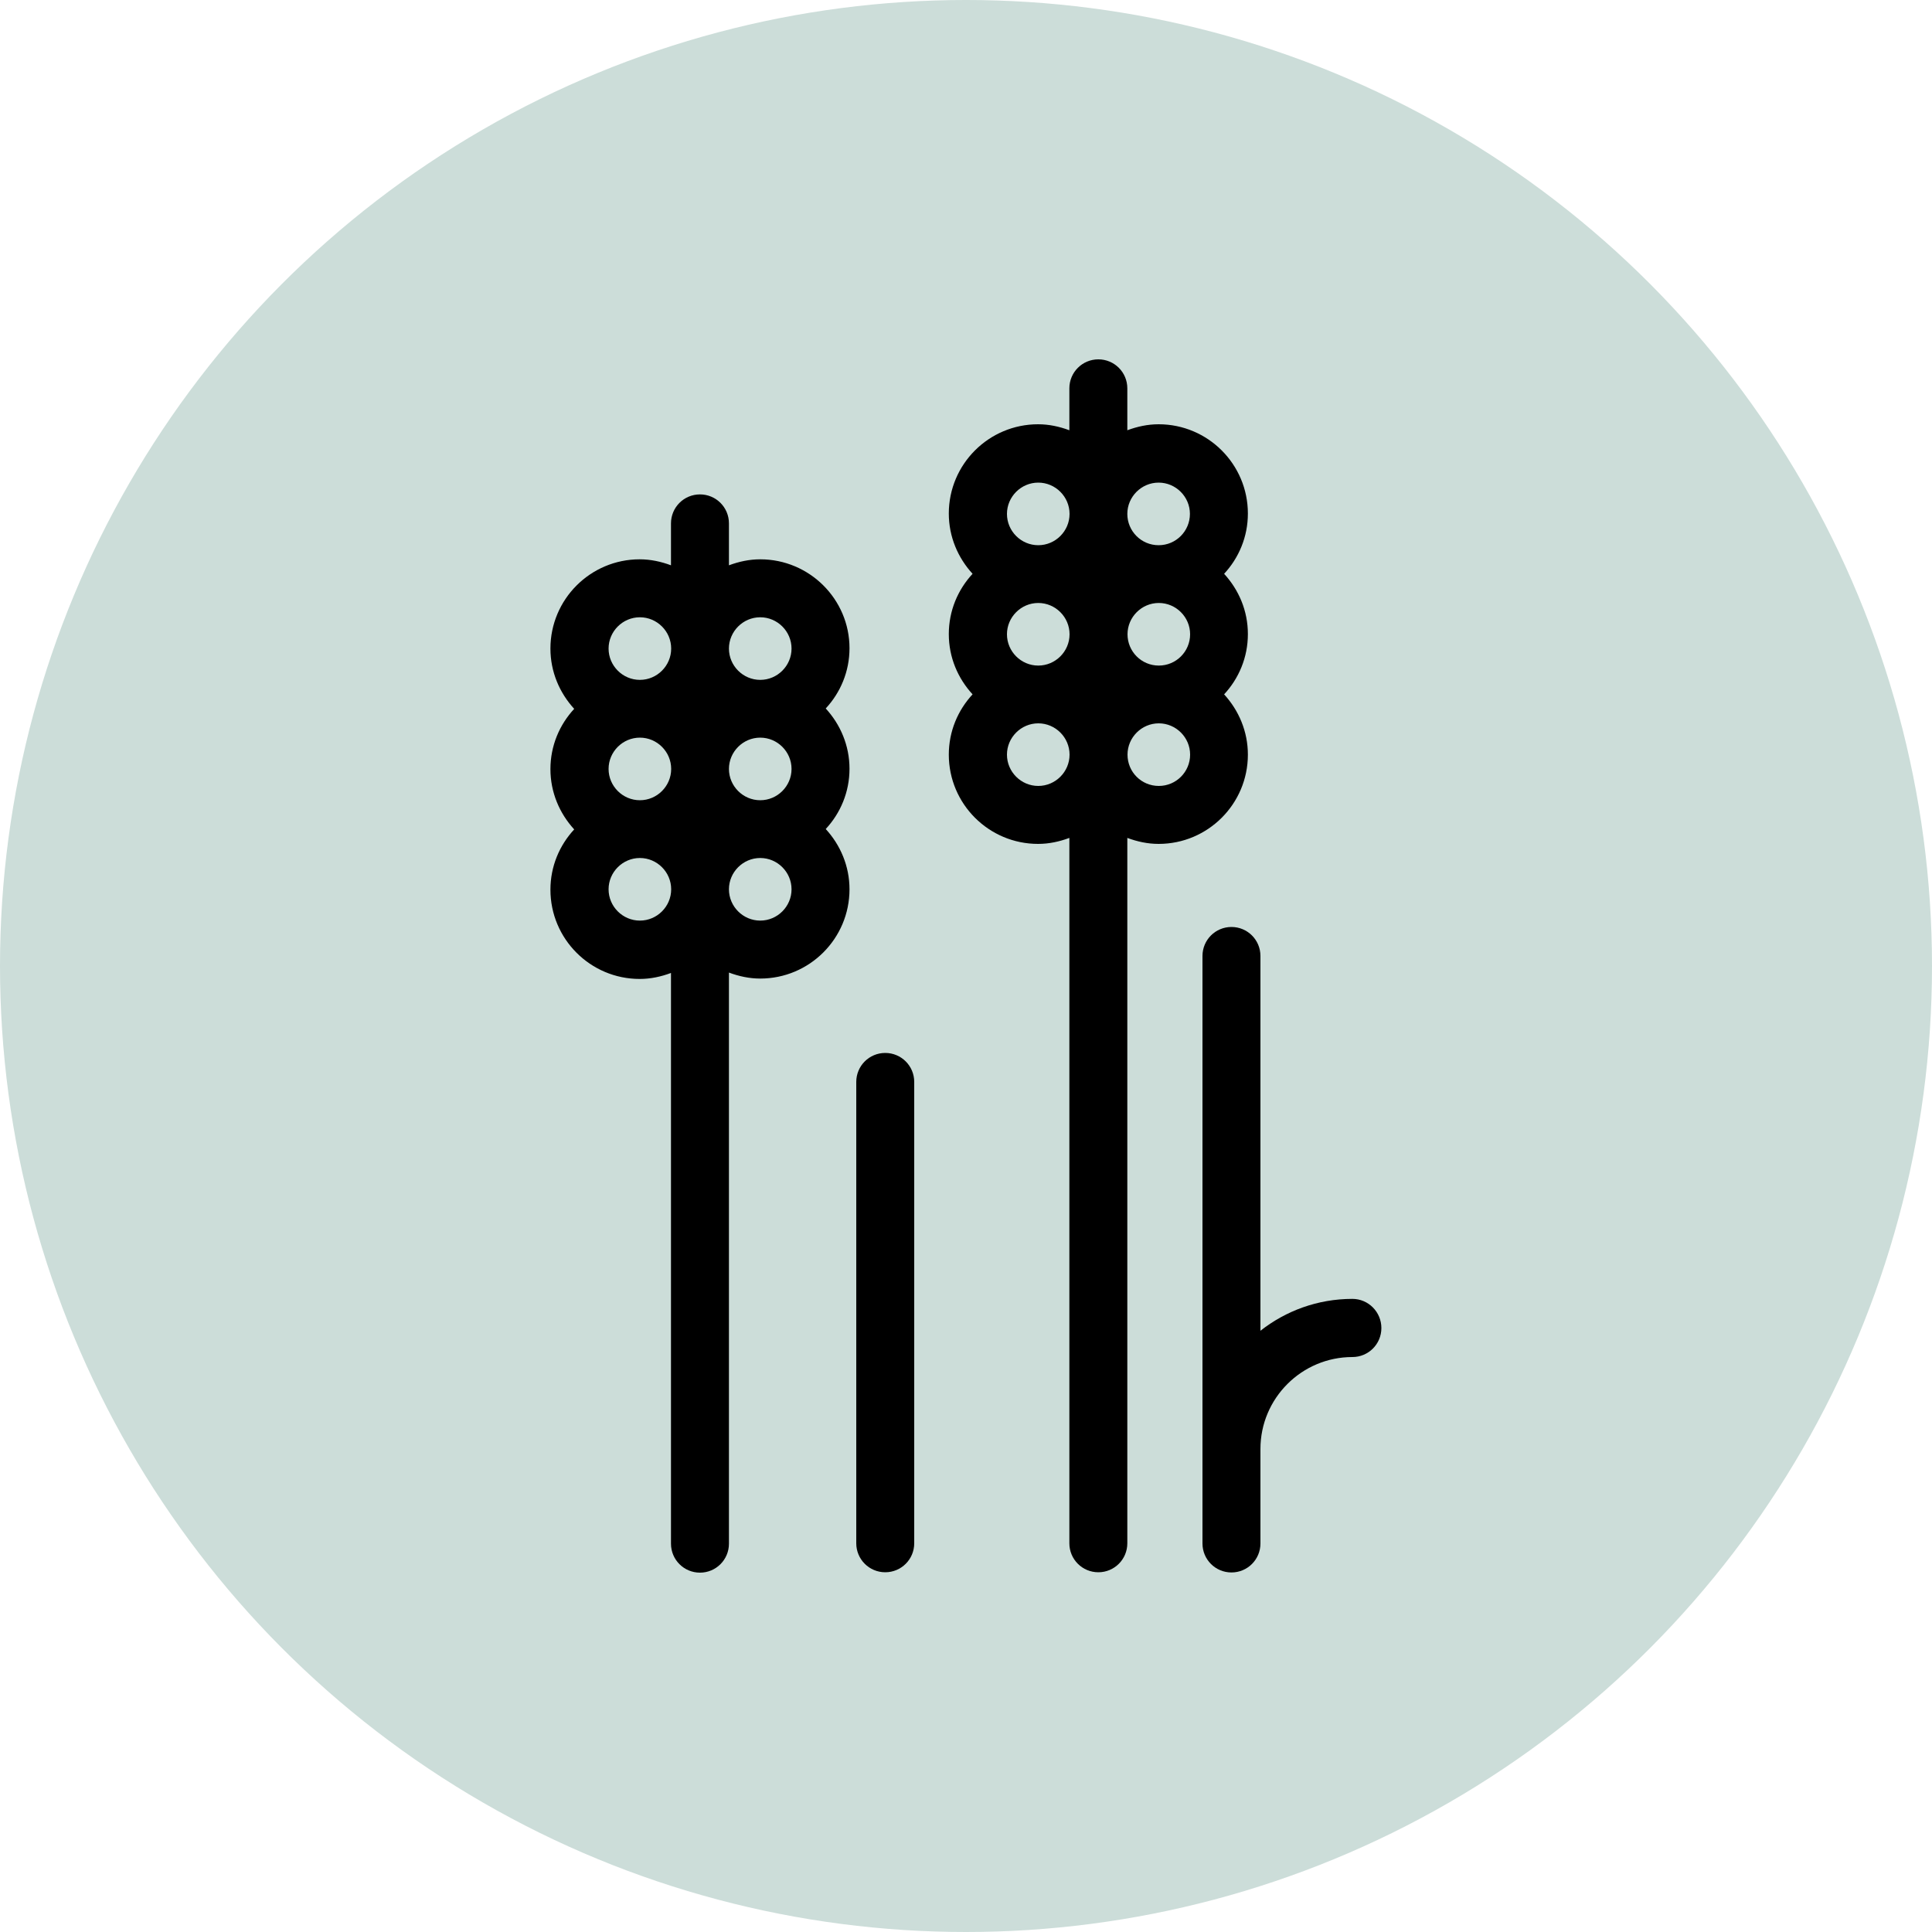
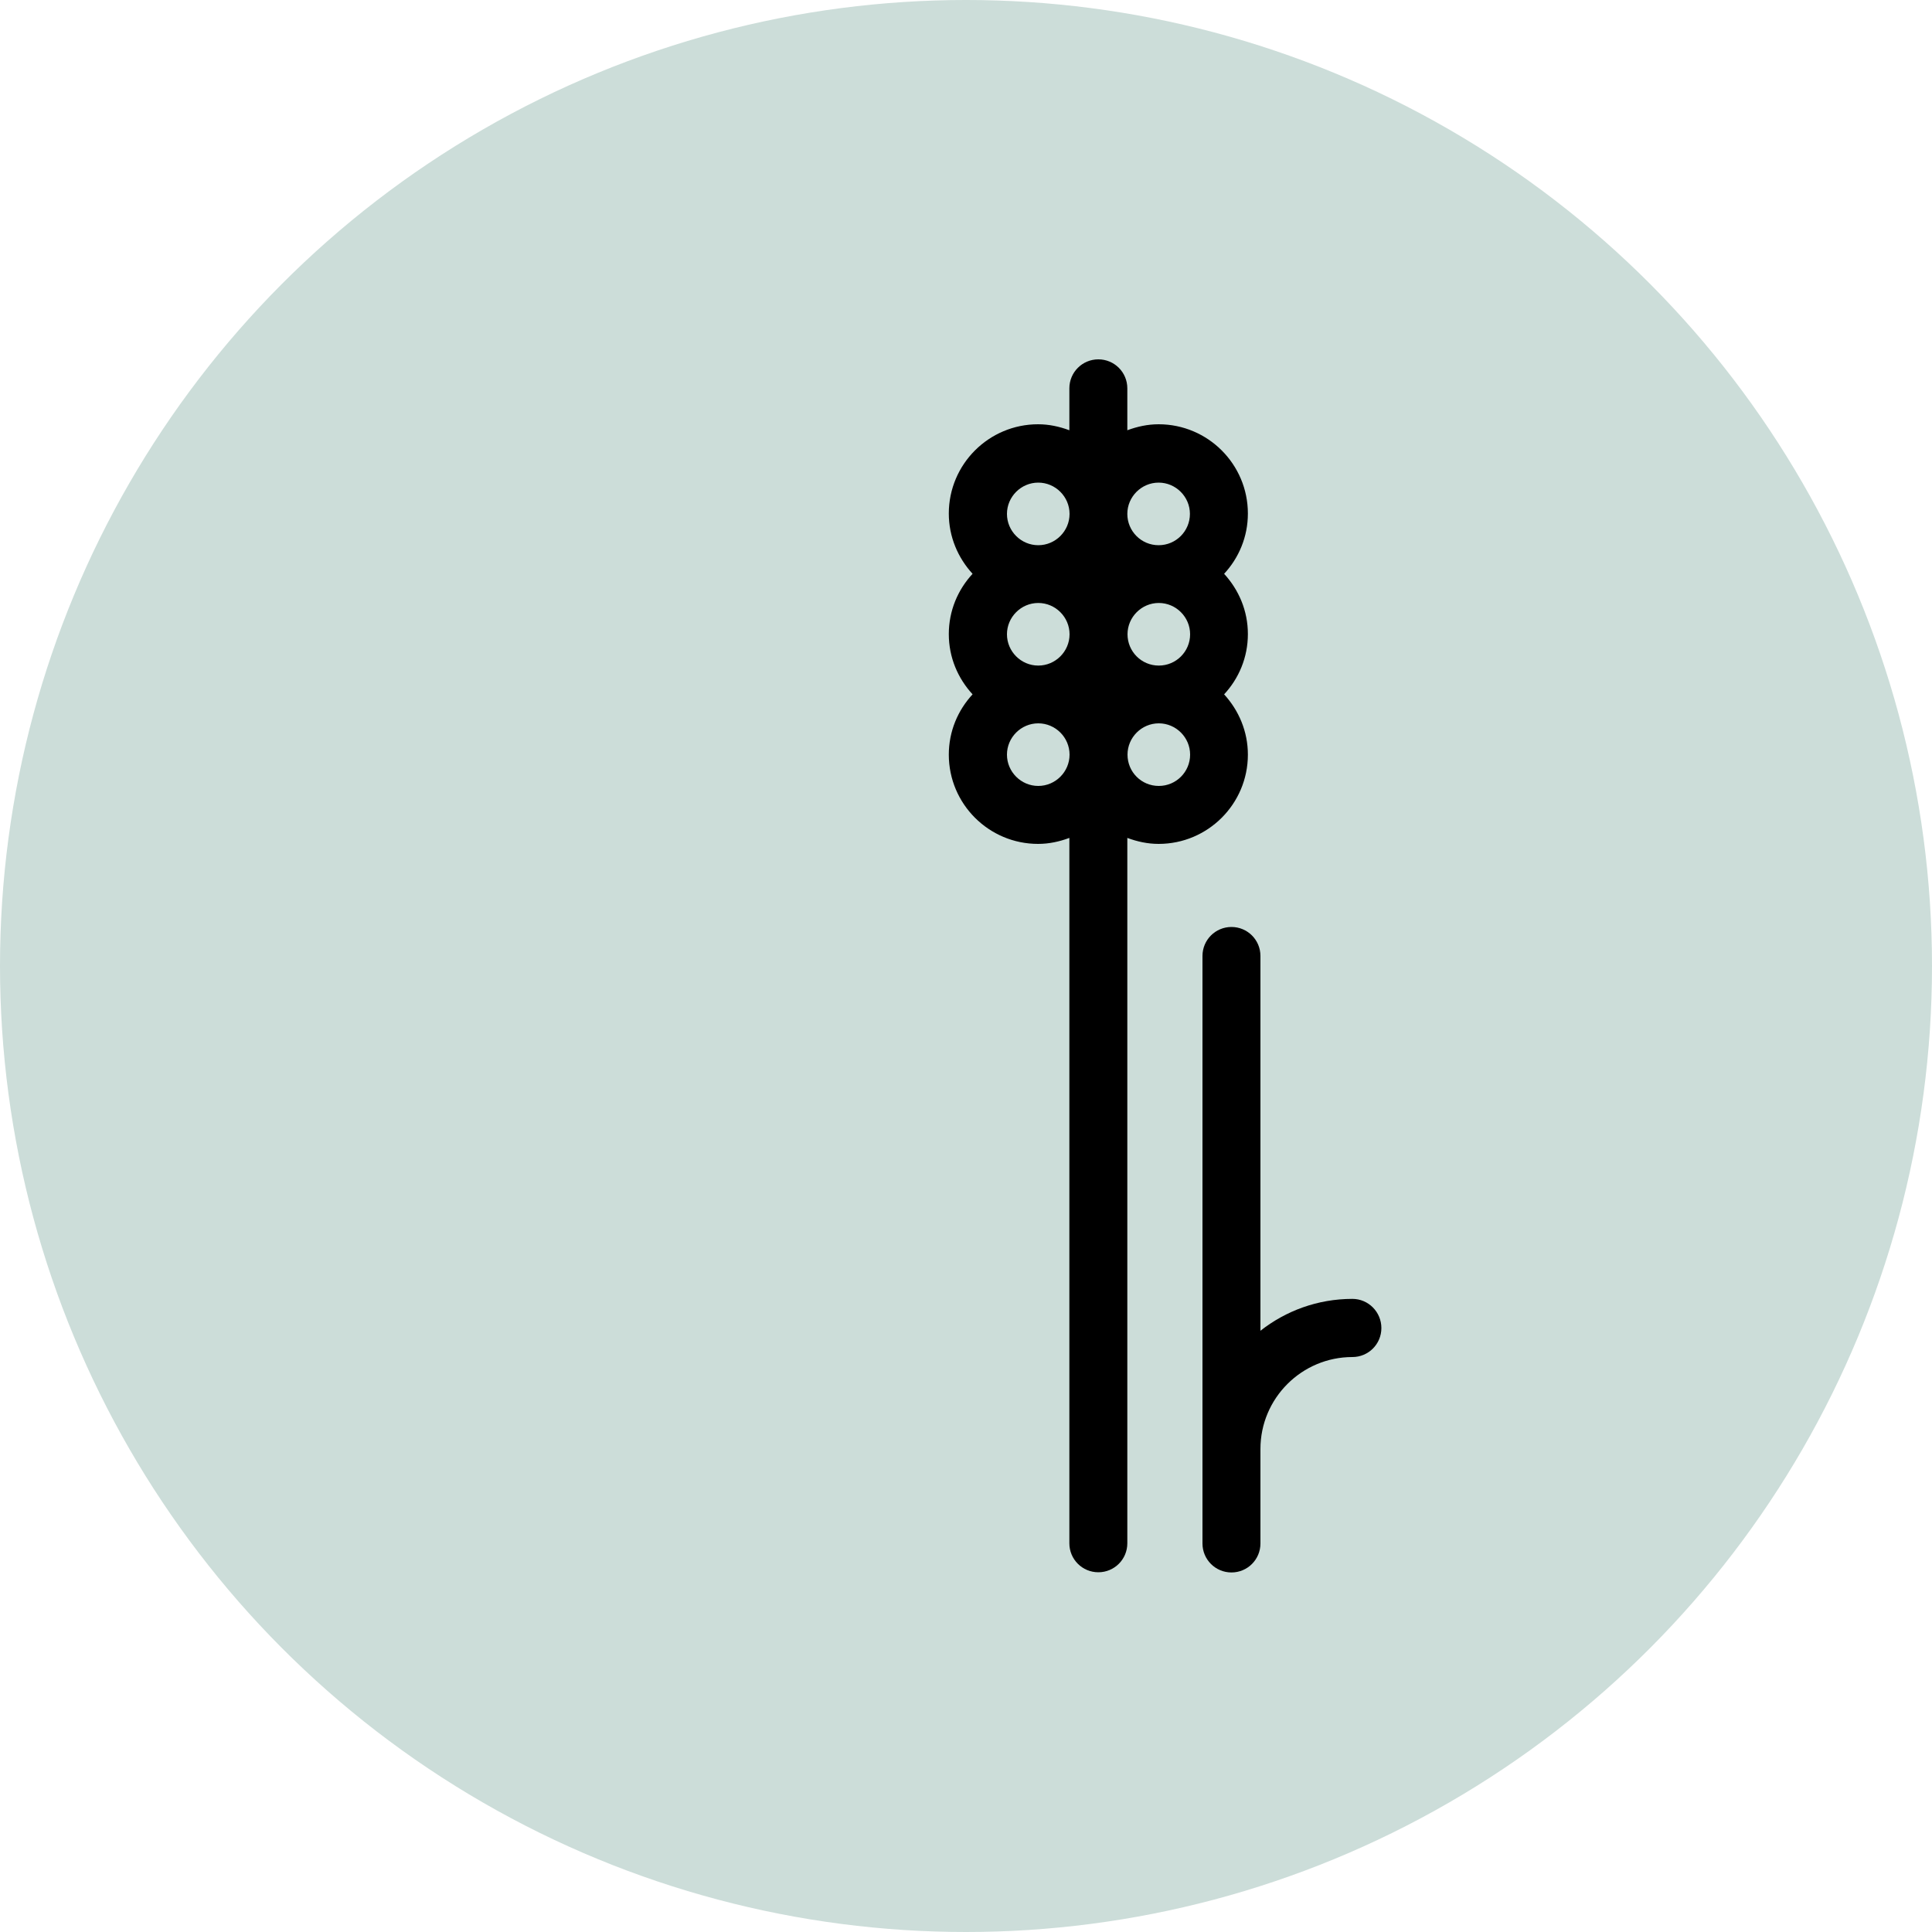
<svg xmlns="http://www.w3.org/2000/svg" version="1.1" x="0px" y="0px" viewBox="0 0 100 100" style="enable-background:new 0 0 100 100;" xml:space="preserve">
  <style type="text/css">
	.st0{display:none;}
	.st1{display:inline;}
	.st2{fill:none;stroke:#000000;stroke-width:3;stroke-linejoin:round;stroke-miterlimit:10;}
	.st3{fill:none;stroke:#000000;stroke-width:3;stroke-linecap:round;stroke-linejoin:round;stroke-miterlimit:10;}
	.st4{fill:none;stroke:#000000;stroke-width:2.8;stroke-linejoin:round;stroke-miterlimit:10;}
	.st5{fill:none;stroke:#000000;stroke-width:2.8;stroke-miterlimit:10;}
	.st6{fill:none;stroke:#000000;stroke-width:2.8;stroke-linecap:round;stroke-miterlimit:10;}
	.st7{fill:none;stroke:#000000;stroke-width:3;stroke-linecap:round;stroke-miterlimit:10;}
	.st8{display:inline;fill:none;stroke:#000000;stroke-width:3;stroke-linecap:round;stroke-linejoin:round;stroke-miterlimit:10;}
	.st9{display:inline;fill:none;stroke:#000000;stroke-width:3;stroke-linejoin:round;stroke-miterlimit:10;}
	.st10{clip-path:url(#SVGID_2_);}
	.st11{display:inline;fill:none;stroke:#000000;stroke-width:3;stroke-miterlimit:10;}
	.st12{fill-rule:evenodd;clip-rule:evenodd;fill:none;stroke:#000000;stroke-width:3;stroke-linecap:round;stroke-miterlimit:10;}
	.st13{fill:none;stroke:#000000;stroke-width:3;stroke-linecap:square;stroke-linejoin:round;stroke-miterlimit:10;}
	.st14{fill:none;stroke:#000000;stroke-width:3;stroke-miterlimit:10;}
	.st15{fill:#FFFFFF;}
	.st16{fill:#CCDDD9;}
	.st17{fill-rule:evenodd;clip-rule:evenodd;}
</style>
  <g id="UNUSED" class="st0">
</g>
  <g id="Icons">
    <circle class="st16" cx="50" cy="50" r="50" />
    <g>
-       <path d="M45.82,54.5c-0.83,0-1.5,0.67-1.5,1.5v23.88c0,0.83,0.67,1.5,1.5,1.5s1.5-0.67,1.5-1.5V56    C47.32,55.17,46.65,54.5,45.82,54.5z" />
      <path d="M70,67.23c-1.8,0-3.45,0.62-4.76,1.65v-19.4c0-0.83-0.67-1.5-1.5-1.5s-1.5,0.67-1.5,1.5v30.41c0,0.83,0.67,1.5,1.5,1.5    s1.5-0.67,1.5-1.5v-4.89c0-2.63,2.14-4.76,4.76-4.76c0.83,0,1.5-0.67,1.5-1.5S70.83,67.23,70,67.23z" />
-       <path d="M39.35,28.95c-0.57,0-1.11,0.12-1.62,0.31v-2.17c0-0.83-0.67-1.5-1.5-1.5c-0.83,0-1.5,0.67-1.5,1.5v2.17    c-0.51-0.19-1.05-0.31-1.62-0.31c-2.55,0-4.62,2.07-4.62,4.62c0,1.2,0.47,2.29,1.23,3.12c-0.76,0.82-1.23,1.91-1.23,3.12    c0,1.2,0.47,2.29,1.23,3.12c-0.76,0.82-1.23,1.91-1.23,3.12c0,2.55,2.07,4.62,4.62,4.62c0.57,0,1.11-0.12,1.62-0.31v29.54    c0,0.83,0.67,1.5,1.5,1.5c0.83,0,1.5-0.67,1.5-1.5V50.34c0.51,0.19,1.05,0.31,1.62,0.31c2.55,0,4.62-2.07,4.62-4.62    c0-1.2-0.47-2.29-1.23-3.12c0.76-0.82,1.23-1.91,1.23-3.12c0-1.2-0.47-2.29-1.23-3.12c0.76-0.82,1.23-1.91,1.23-3.12    C43.97,31.02,41.9,28.95,39.35,28.95z M39.35,31.95c0.89,0,1.62,0.73,1.62,1.62s-0.73,1.62-1.62,1.62s-1.62-0.73-1.62-1.62    S38.46,31.95,39.35,31.95z M40.97,39.8c0,0.89-0.73,1.62-1.62,1.62s-1.62-0.73-1.62-1.62s0.73-1.62,1.62-1.62    S40.97,38.91,40.97,39.8z M31.5,39.8c0-0.89,0.73-1.62,1.62-1.62s1.62,0.73,1.62,1.62s-0.73,1.62-1.62,1.62S31.5,40.69,31.5,39.8z     M33.12,31.95c0.89,0,1.62,0.73,1.62,1.62s-0.73,1.62-1.62,1.62s-1.62-0.73-1.62-1.62S32.23,31.95,33.12,31.95z M33.12,47.65    c-0.89,0-1.62-0.73-1.62-1.62s0.73-1.62,1.62-1.62s1.62,0.73,1.62,1.62S34.01,47.65,33.12,47.65z M39.35,47.65    c-0.89,0-1.62-0.73-1.62-1.62s0.73-1.62,1.62-1.62s1.62,0.73,1.62,1.62S40.24,47.65,39.35,47.65z" />
      <path d="M64.59,39.06c0-1.2-0.47-2.29-1.23-3.12c0.76-0.82,1.23-1.91,1.23-3.12s-0.47-2.29-1.23-3.12    c0.76-0.82,1.23-1.91,1.23-3.12c0-2.55-2.07-4.62-4.62-4.62c-0.57,0-1.11,0.12-1.62,0.31v-2.17c0-0.83-0.67-1.5-1.5-1.5    s-1.5,0.67-1.5,1.5v2.17c-0.51-0.19-1.05-0.31-1.62-0.31c-2.55,0-4.62,2.07-4.62,4.62c0,1.2,0.47,2.29,1.23,3.12    c-0.76,0.82-1.23,1.91-1.23,3.12s0.47,2.29,1.23,3.12c-0.76,0.82-1.23,1.91-1.23,3.12c0,2.55,2.07,4.62,4.62,4.62    c0.57,0,1.11-0.12,1.62-0.31v36.51c0,0.83,0.67,1.5,1.5,1.5s1.5-0.67,1.5-1.5V43.37c0.51,0.19,1.05,0.31,1.62,0.31    C62.52,43.68,64.59,41.61,64.59,39.06z M52.12,32.83c0-0.89,0.73-1.62,1.62-1.62s1.62,0.73,1.62,1.62s-0.73,1.62-1.62,1.62    S52.12,33.72,52.12,32.83z M58.36,32.83c0-0.89,0.73-1.62,1.62-1.62s1.62,0.73,1.62,1.62s-0.72,1.62-1.62,1.62    S58.36,33.72,58.36,32.83z M59.97,24.98c0.89,0,1.62,0.73,1.62,1.62s-0.72,1.62-1.62,1.62s-1.62-0.73-1.62-1.62    S59.08,24.98,59.97,24.98z M53.74,24.98c0.89,0,1.62,0.73,1.62,1.62s-0.73,1.62-1.62,1.62s-1.62-0.73-1.62-1.62    S52.85,24.98,53.74,24.98z M53.74,40.68c-0.89,0-1.62-0.73-1.62-1.62s0.73-1.62,1.62-1.62s1.62,0.73,1.62,1.62    S54.63,40.68,53.74,40.68z M58.36,39.06c0-0.89,0.73-1.62,1.62-1.62s1.62,0.73,1.62,1.62s-0.72,1.62-1.62,1.62    S58.36,39.96,58.36,39.06z" />
    </g>
  </g>
  <g id="Labels">
</g>
</svg>